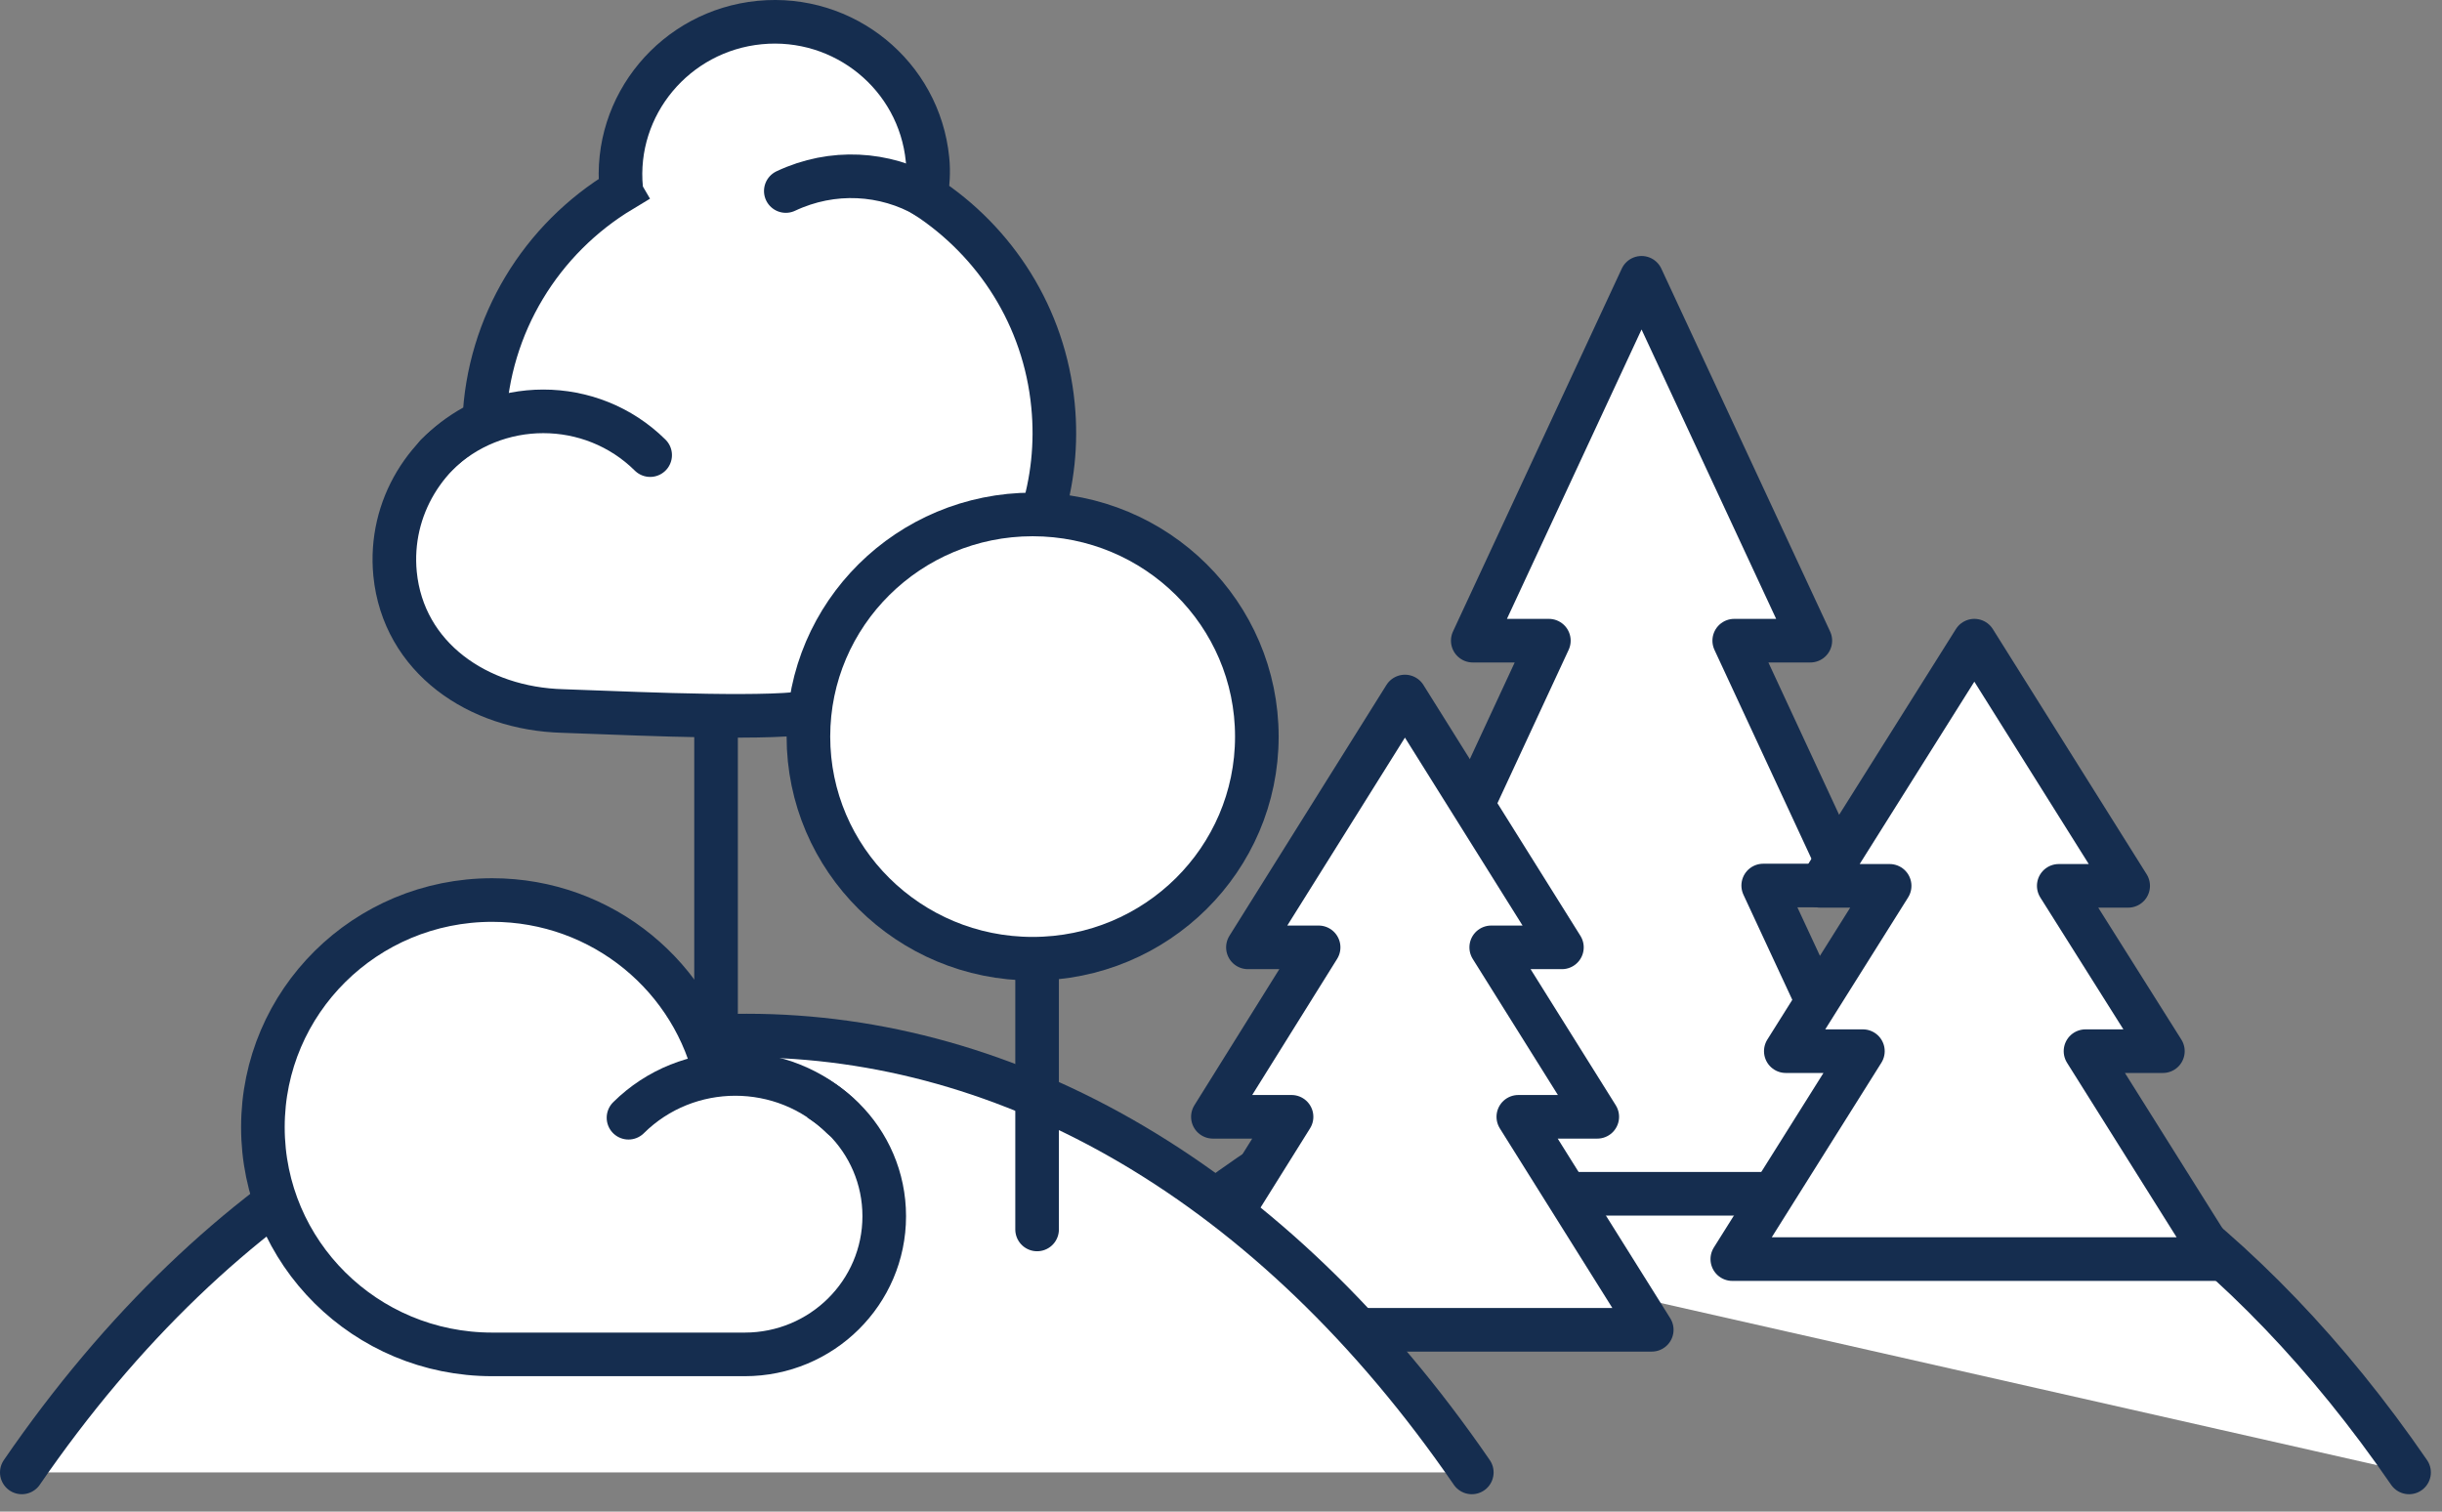
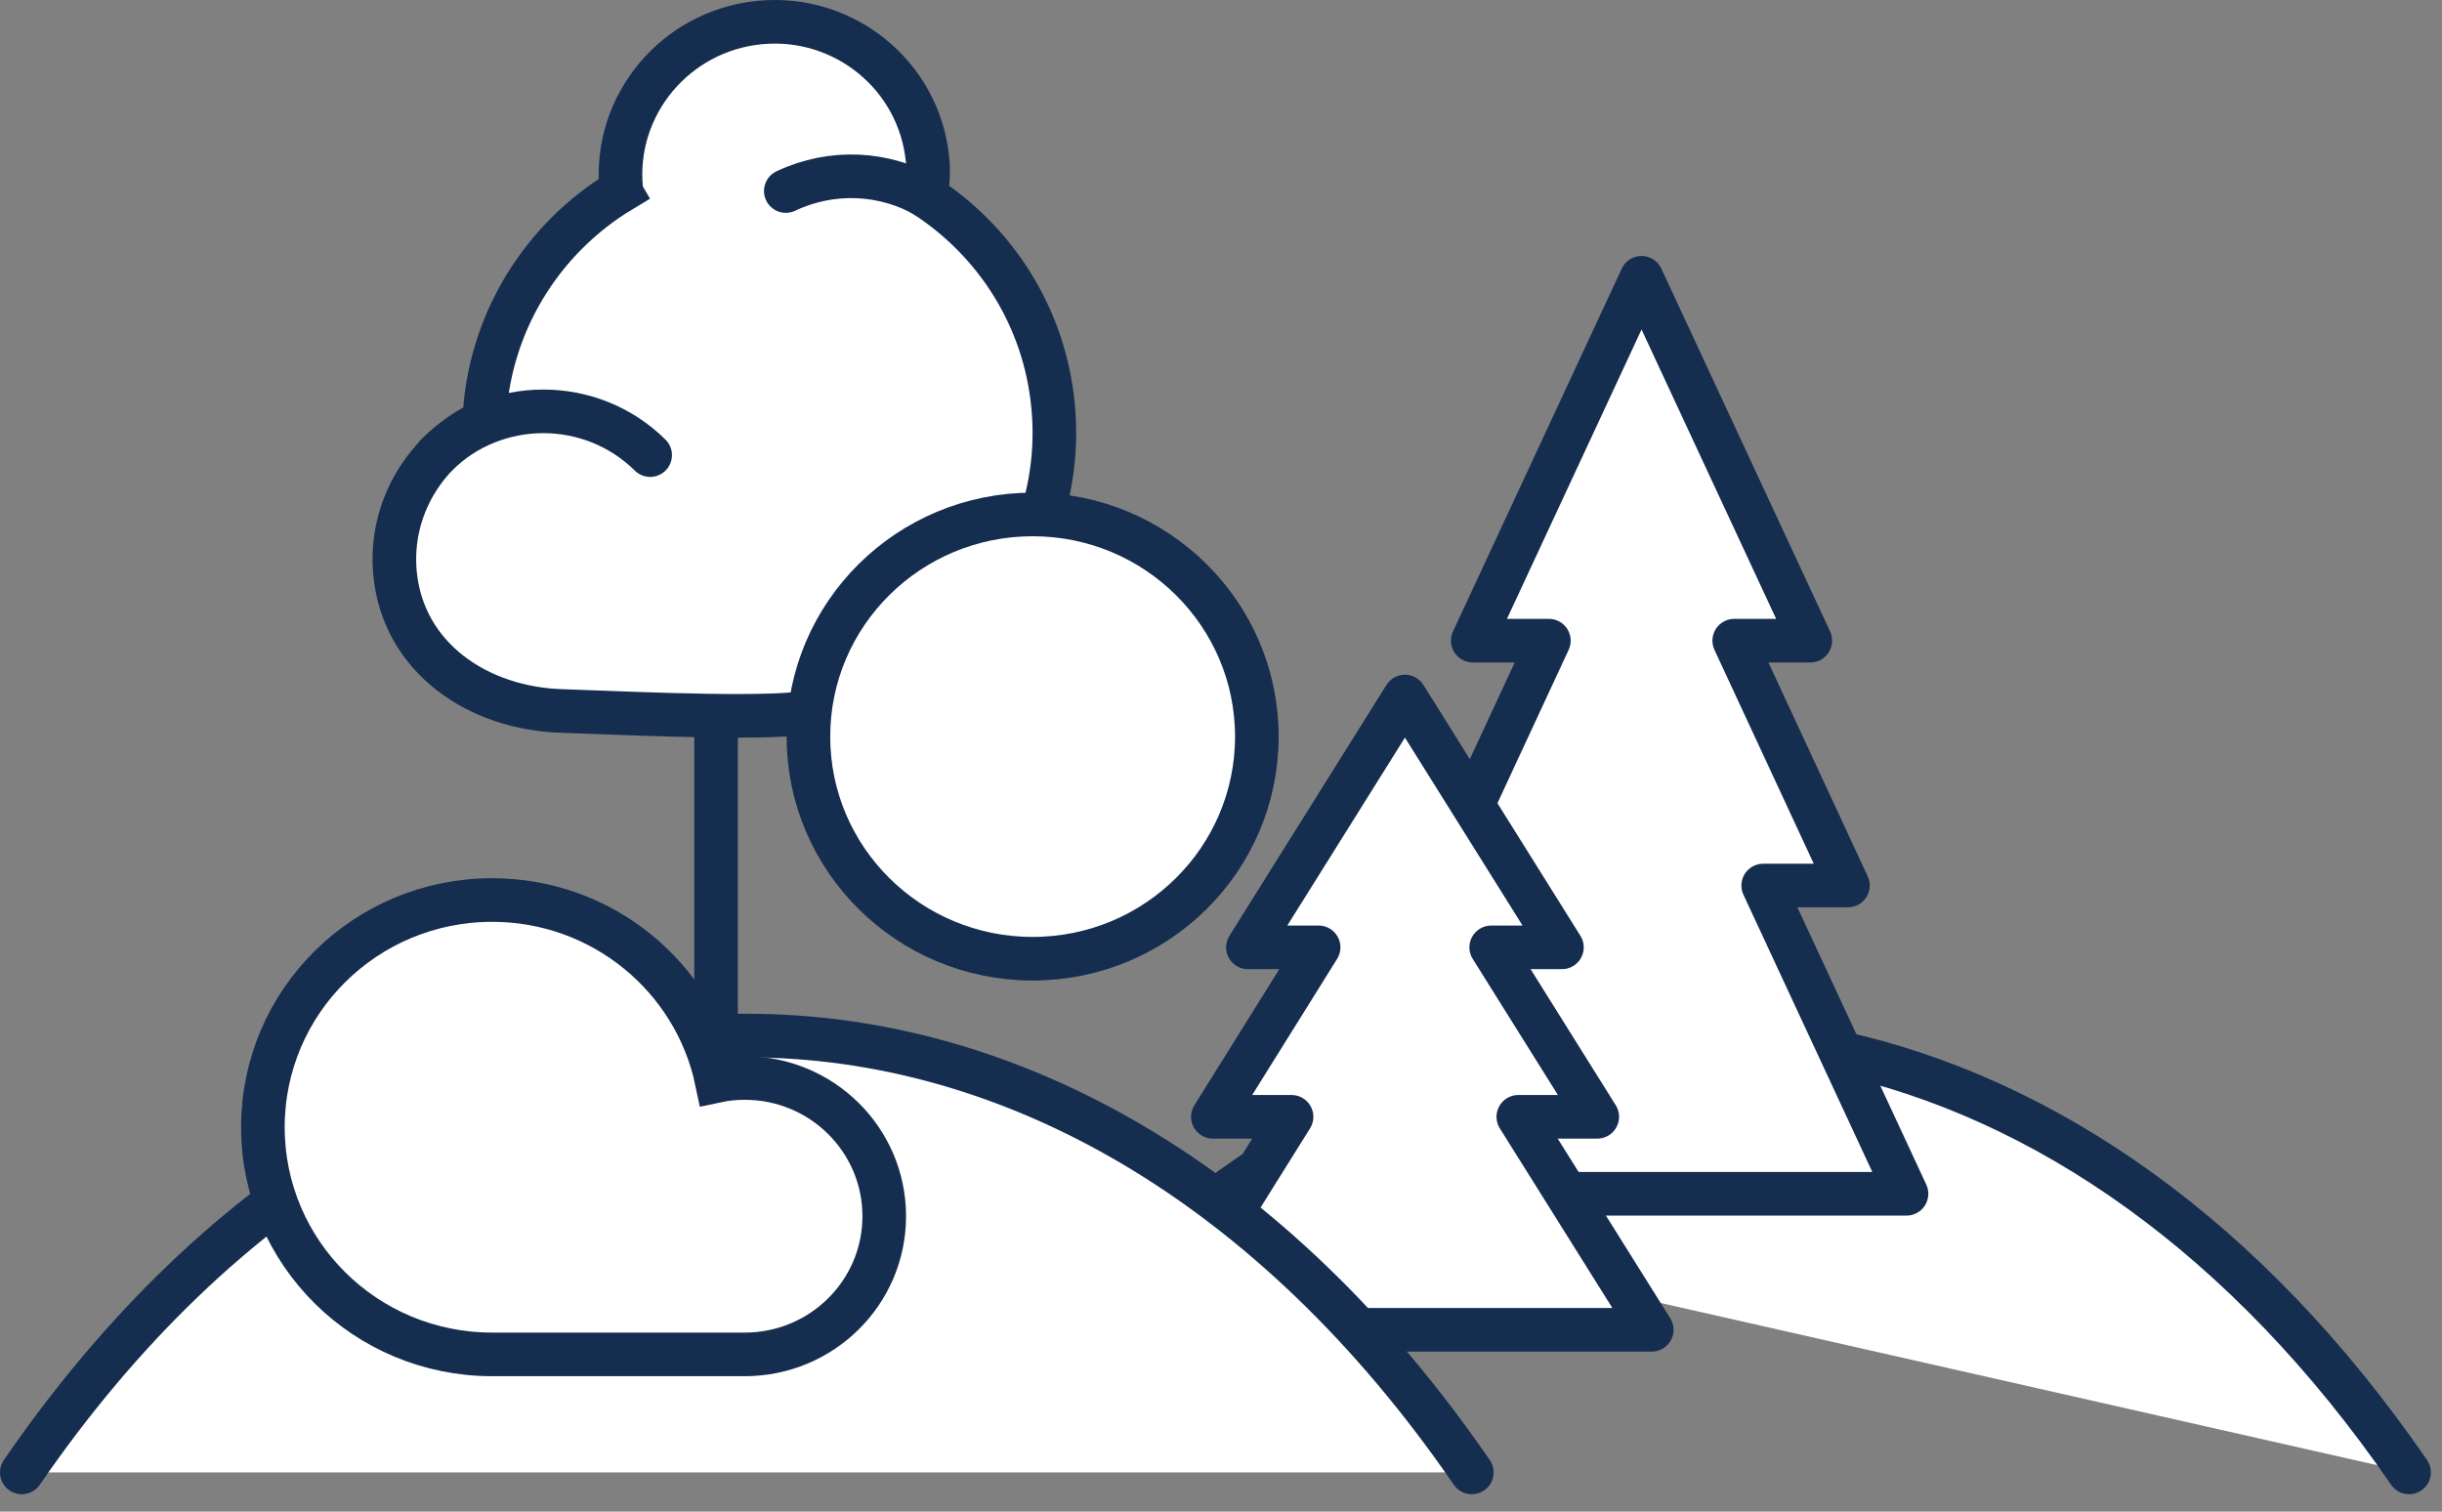
<svg xmlns="http://www.w3.org/2000/svg" width="84" height="52" viewBox="0 0 84 52" fill="none">
  <rect x="0" y="0" width="84" height="52" fill="#808080" stroke="none" />
  <path d="M82.867 50.651C71.737 34.456 55.009 31.352 41.732 41.338Z" fill="white" />
  <path d="M82.867 50.651C71.737 34.456 55.009 31.352 41.732 41.338" stroke="#152D4F" stroke-width="1.5" stroke-miterlimit="10" stroke-linecap="round" />
  <path d="M65.58 41.066L60.651 30.462H63.565L59.654 22.039H62.272L56.466 9.556L50.66 22.039H53.278L49.367 30.462H52.27L47.352 41.066H65.58Z" fill="white" stroke="#152D4F" stroke-width="1.5" stroke-linecap="round" stroke-linejoin="round" />
  <path d="M56.817 45.745L52.227 38.418H54.943L51.295 32.589H53.727L48.327 23.96L42.926 32.589H45.358L41.721 38.418H44.427L39.848 45.745H56.817Z" fill="white" stroke="#152D4F" stroke-width="1.5" stroke-linecap="round" stroke-linejoin="round" />
  <path d="M50.627 50.651C36.857 30.614 14.52 30.614 0.75 50.651Z" fill="white" />
  <path d="M50.627 50.651C36.857 30.614 14.52 30.614 0.75 50.651" stroke="#152D4F" stroke-width="1.5" stroke-miterlimit="10" stroke-linecap="round" />
  <path d="M24.631 21.388V36.149" stroke="#152D4F" stroke-width="1.5" stroke-miterlimit="10" stroke-linecap="round" />
-   <path d="M35.674 26.532V42.293" stroke="#152D4F" stroke-width="1.5" stroke-miterlimit="10" stroke-linecap="round" />
  <path d="M25.617 37.083C25.289 37.083 24.96 37.115 24.653 37.181C23.908 33.631 20.732 30.961 16.93 30.961C12.57 30.961 9.043 34.456 9.043 38.776C9.043 43.096 12.57 46.591 16.93 46.591H25.617C28.268 46.591 30.416 44.464 30.416 41.837C30.416 39.21 28.268 37.083 25.617 37.083Z" fill="white" stroke="#152D4F" stroke-width="1.5" stroke-miterlimit="10" stroke-linecap="round" />
-   <path d="M76.228 43.313L71.737 36.16H74.399L70.817 30.473H73.205L67.914 22.039L62.612 30.473H65L61.428 36.16H64.08L59.588 43.313H76.228Z" fill="white" stroke="#152D4F" stroke-width="1.5" stroke-linecap="round" stroke-linejoin="round" />
  <path d="M31.861 6.734C31.916 6.333 31.949 5.909 31.905 5.486C31.62 2.599 29.035 0.493 26.132 0.775C23.229 1.058 21.093 3.619 21.367 6.496C21.367 6.517 21.367 6.528 21.378 6.55C18.617 8.211 16.788 11.163 16.656 14.495C14.673 15.407 13.37 17.458 13.589 19.738C13.874 22.625 16.437 24.383 19.362 24.459C20.622 24.492 25.431 24.742 27.392 24.557C32.793 24.047 36.747 19.282 36.221 13.942C35.926 10.892 34.239 8.308 31.84 6.745L31.861 6.734Z" fill="white" stroke="#152D4F" stroke-width="1.5" stroke-miterlimit="10" stroke-linecap="round" />
  <path d="M35.52 32.98C39.78 32.98 43.233 29.559 43.233 25.339C43.233 21.118 39.78 17.697 35.52 17.697C31.261 17.697 27.808 21.118 27.808 25.339C27.808 29.559 31.261 32.98 35.52 32.98Z" fill="white" stroke="#152D4F" stroke-width="1.5" stroke-miterlimit="10" stroke-linecap="round" />
-   <path d="M15.013 15.656C17.04 13.649 20.337 13.649 22.364 15.656Z" fill="white" />
  <path d="M15.013 15.656C17.04 13.649 20.337 13.649 22.364 15.656" stroke="#152D4F" stroke-width="1.5" stroke-miterlimit="10" stroke-linecap="round" />
-   <path d="M21.619 38.45C23.645 36.442 26.943 36.442 28.97 38.45Z" fill="white" />
-   <path d="M21.619 38.45C23.645 36.442 26.943 36.442 28.97 38.45" stroke="#152D4F" stroke-width="1.5" stroke-miterlimit="10" stroke-linecap="round" />
  <path d="M27.03 6.571C28.641 5.812 30.438 5.931 31.872 6.756Z" fill="white" />
  <path d="M27.03 6.571C28.641 5.812 30.438 5.931 31.872 6.756" stroke="#152D4F" stroke-width="1.5" stroke-miterlimit="10" stroke-linecap="round" />
</svg>